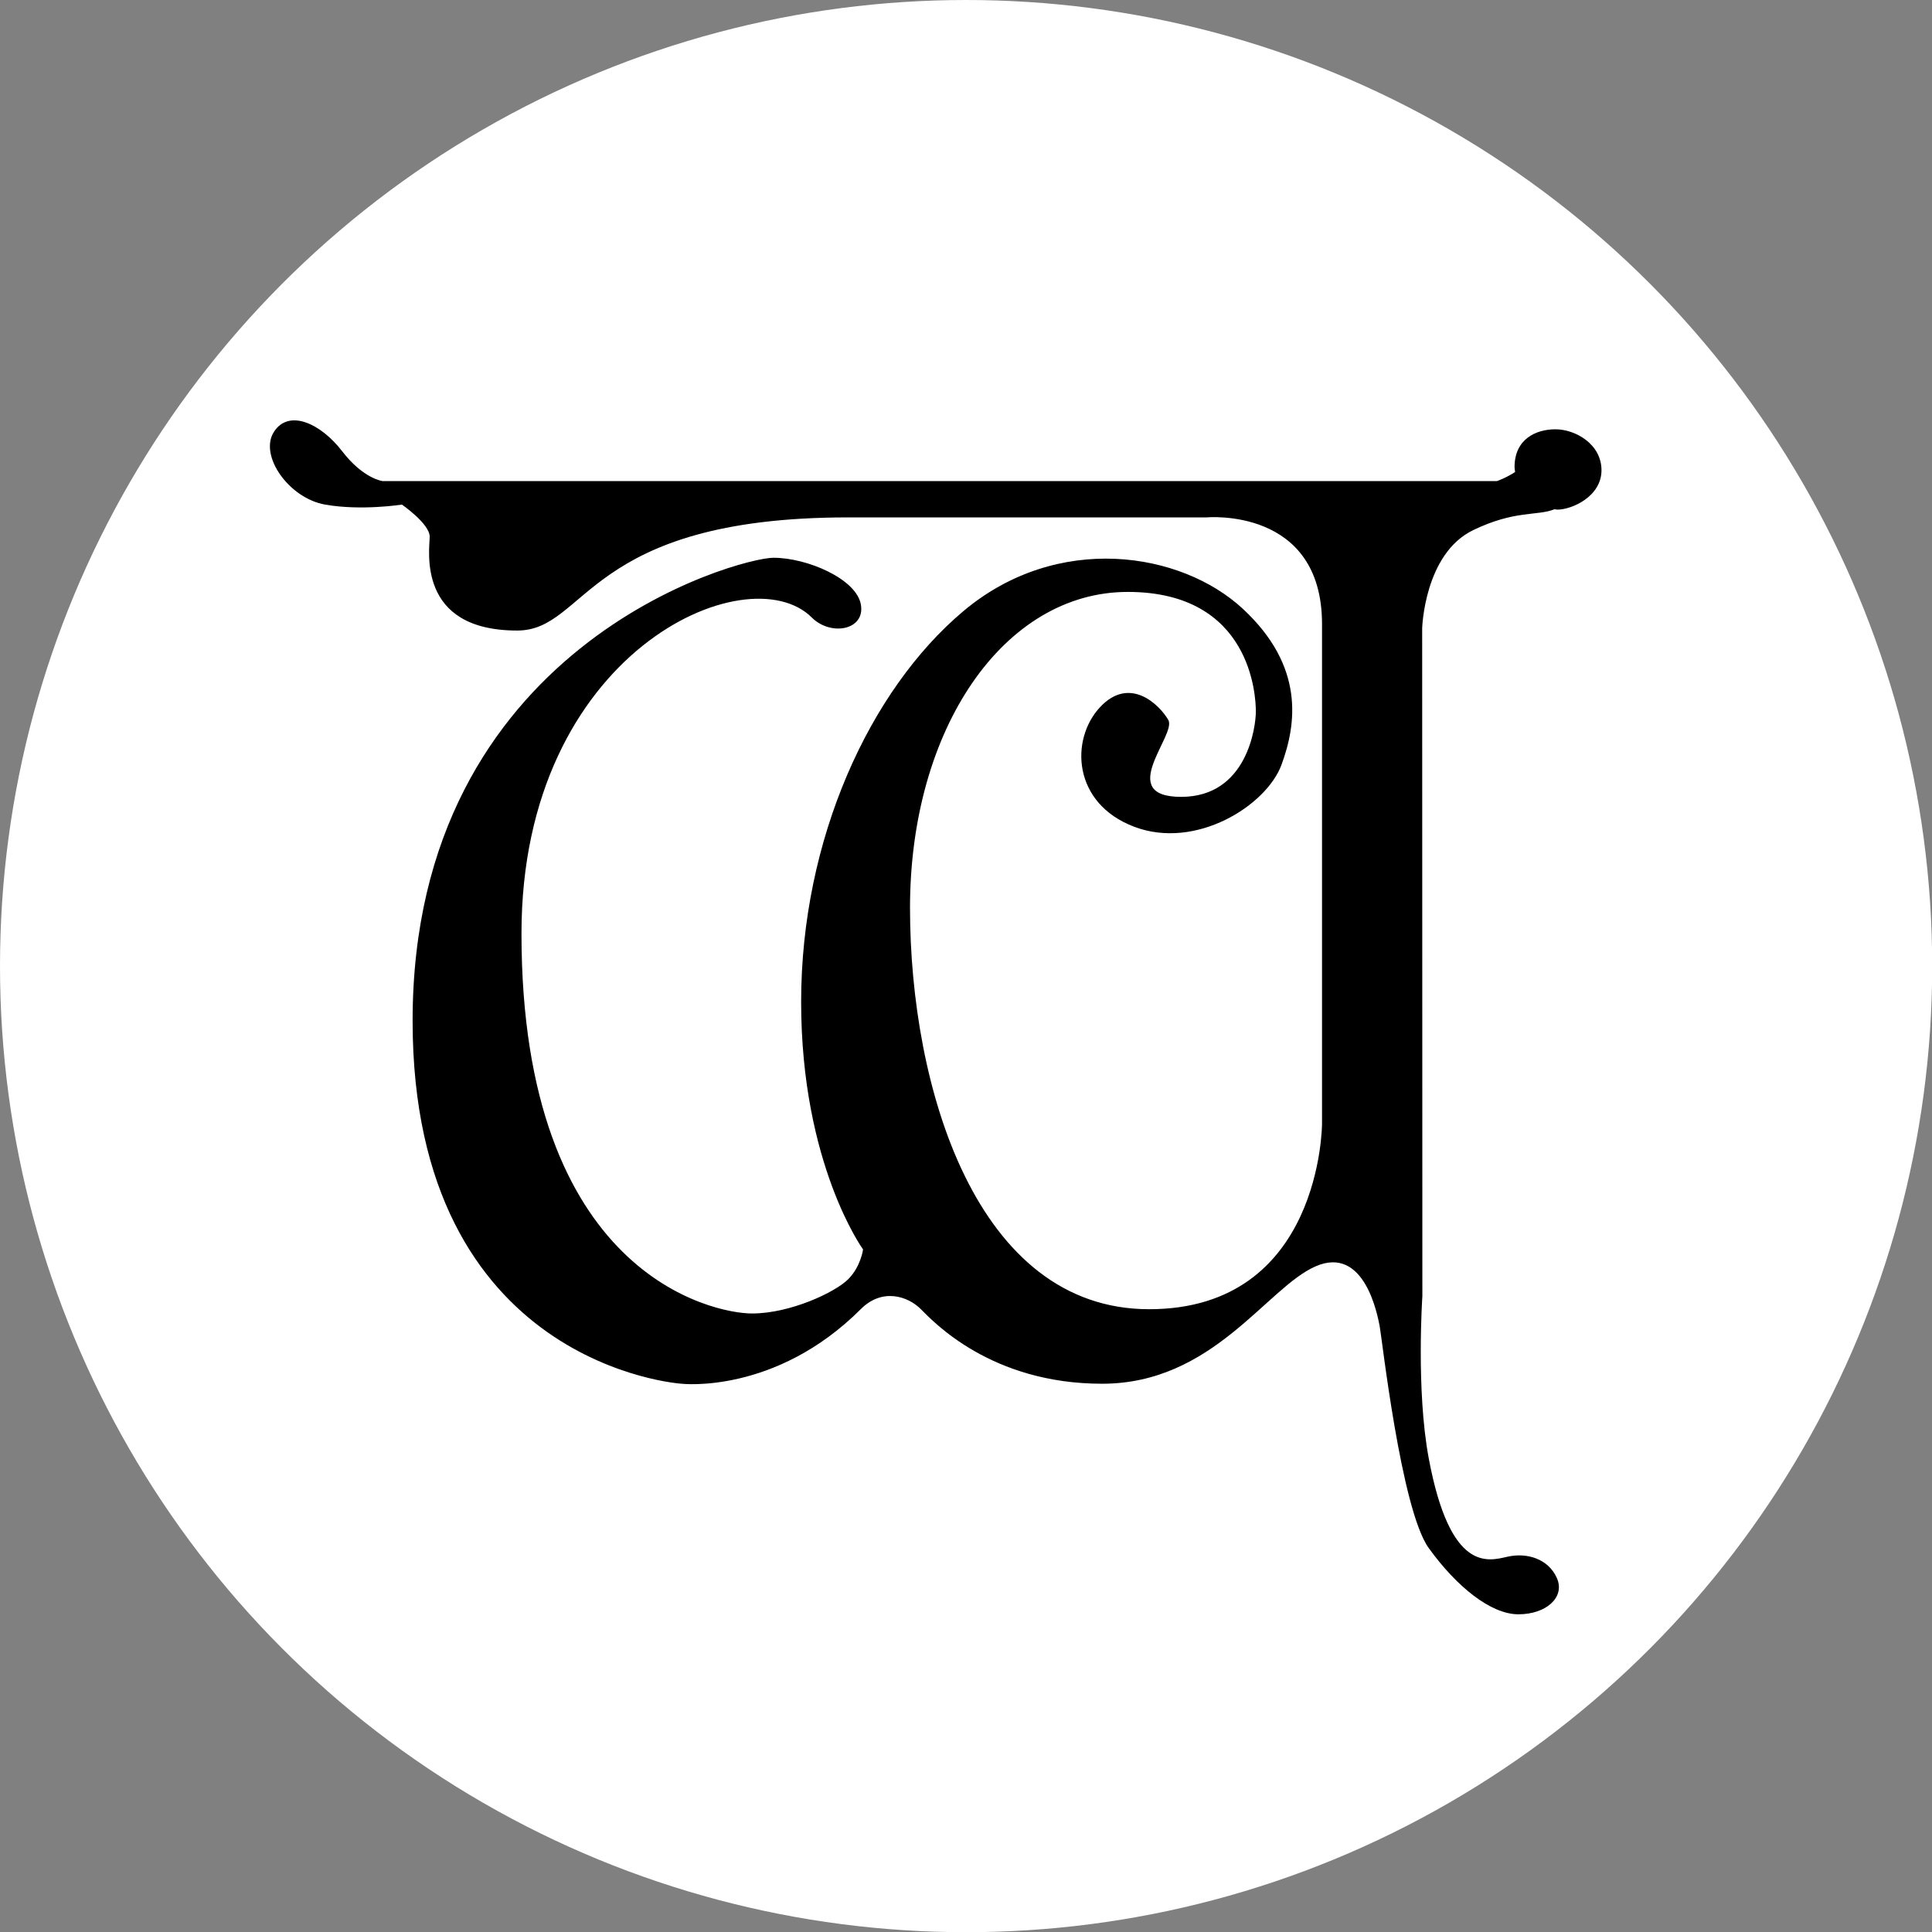
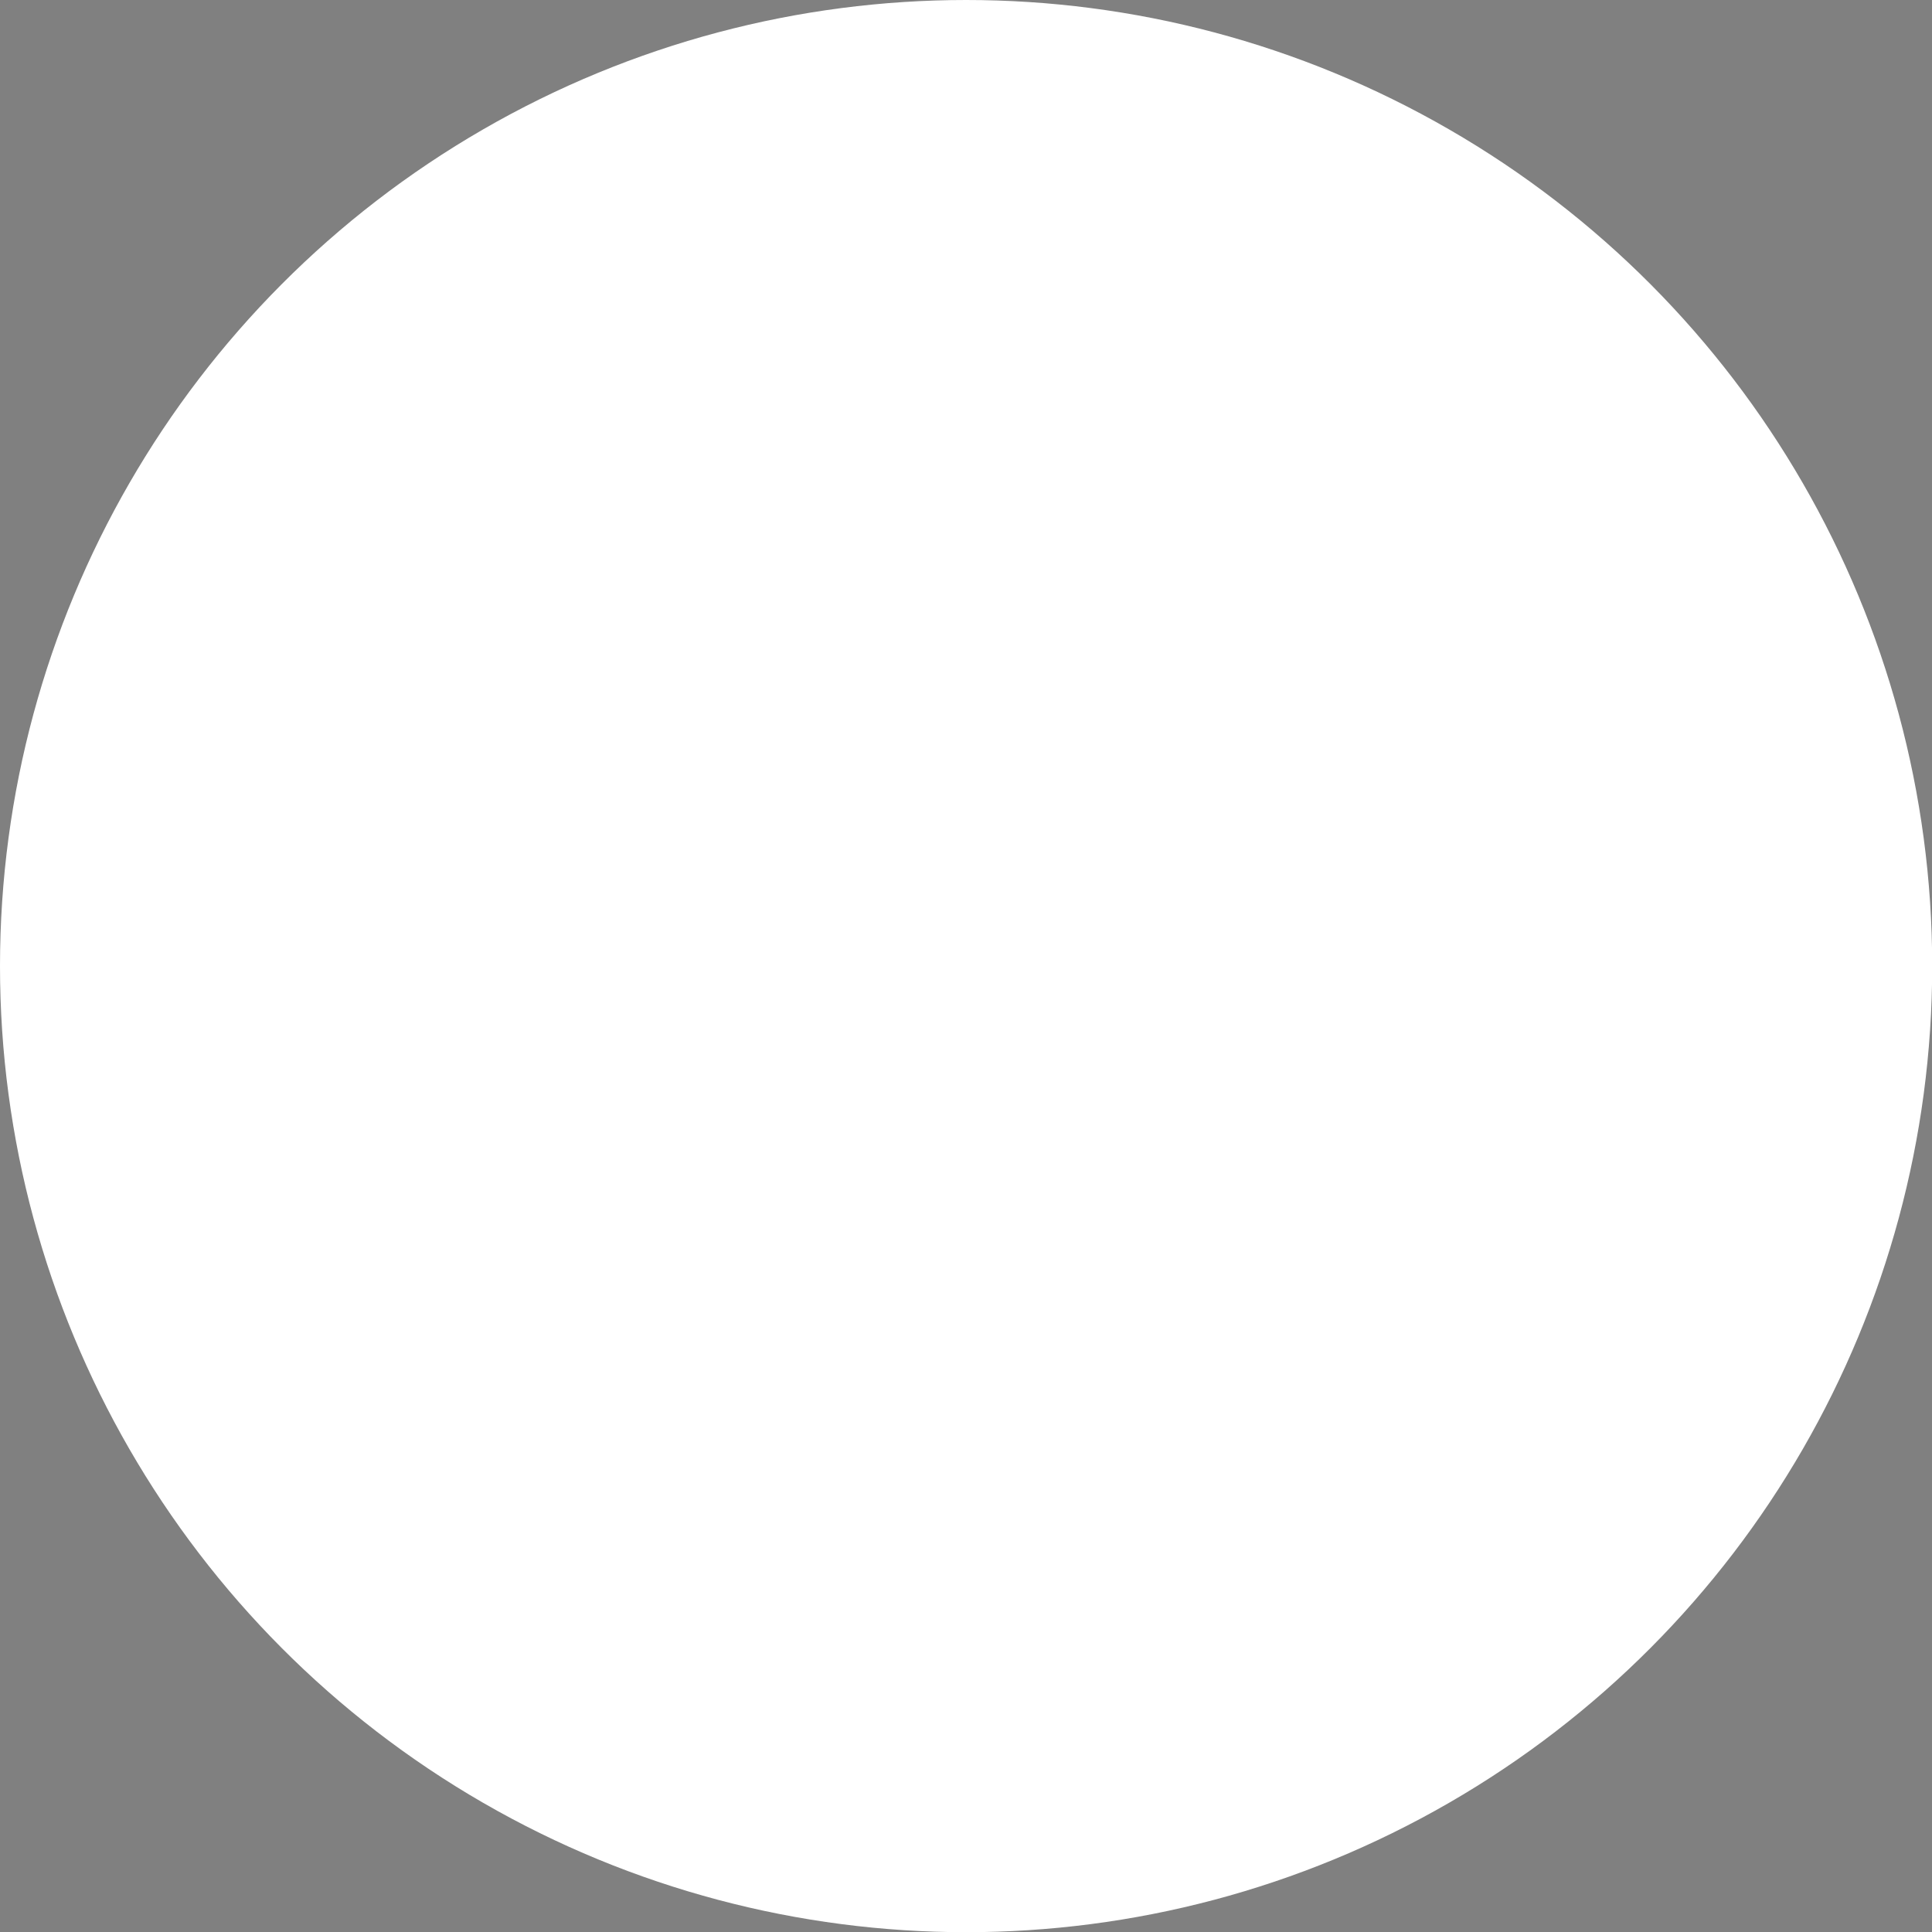
<svg xmlns="http://www.w3.org/2000/svg" id="Ebene_2" data-name="Ebene 2" viewBox="0 0 99.55 99.55">
  <rect x="0" y="0" width="99.55" height="99.55" fill="#808080" stroke="none" />
  <defs>
    <style>
      .cls-1 {
        fill: #000;
      }

      .cls-1, .cls-2 {
        stroke-width: 0px;
      }

      .cls-2 {
        fill: #fff;
      }
    </style>
  </defs>
  <g id="Ebene_1-2" data-name="Ebene 1">
    <circle class="cls-2" cx="49.78" cy="49.78" r="49.78" />
-     <path class="cls-2" d="M77.37,78.77c-.54.12-.65.13-.78.04-.21-.14-.94-.83-1.53-3.94-.62-3.29-.31-7.94-.31-7.99,0-.1,0-34.46,0-34.48,0-.05.16-2.99,1.8-3.78,1.15-.55,1.92-.64,2.6-.71.35-.04.71-.1,1.07-.2,0,0,.01,0,.02,0,.78,0,1.95-.37,2.78-1.2.64-.64.98-1.43.98-2.3s-.36-1.76-1.01-2.41c-.74-.74-1.8-1.18-2.83-1.18-1.84,0-3.19,1.07-3.51,2.67H19.87s-.47-.19-1.07-.97c-1.08-1.41-2.49-2.22-3.76-2.16-.9.04-1.67.49-2.16,1.28-.54.84-.57,1.94-.1,3.01.66,1.5,2.16,2.69,3.73,2.97,1.44.25,2.95.17,3.79.08.16.13.29.26.38.36-.05.86-.11,2.86,1.33,4.39,1.05,1.11,2.62,1.68,4.66,1.68.16,0,.3-.02.44-.03-3.97,3.9-7.3,9.84-7.3,18.69,0,18.98,15.08,20.15,15.23,20.16.15.02,5.52.58,10.37-4.28.45-.45.85-.15,1,0,3.51,3.55,7.58,4.28,10.39,4.28,4.43,0,7.28-2.57,9.36-4.45.83-.75,1.62-1.46,2.22-1.72.06-.03.28-.12.37-.07.02.01.55.31.89,2.05.02.1.06.41.1.71.88,6.56,1.68,9.95,2.69,11.34.87,1.21,3.19,4.02,5.81,4.02,1.36,0,2.53-.56,3.14-1.49.48-.74.55-1.63.18-2.45-.68-1.54-2.41-2.33-4.19-1.94M59.21,65.98c-2.17,0-4.07-.81-5.67-2.4-3.82-3.82-5.18-11.19-5.18-16.8,0-5.14,1.56-9.66,4.29-12.38,1.59-1.59,3.47-2.42,5.46-2.42,1.68,0,2.97.43,3.82,1.29,1.24,1.24,1.31,3.05,1.31,3.4,0,.03-.03,2.88-2.33,2.93.08-.19.17-.38.24-.51.4-.83.85-1.78.33-2.7-.5-.87-1.58-1.95-2.98-2.11-.74-.09-1.83.05-2.89,1.18-1.14,1.23-1.61,3.03-1.23,4.7.41,1.76,1.67,3.12,3.54,3.83,1.75.66,3.76.56,5.65-.31,1.26-.58,2.35-1.44,3.08-2.41v16.63c0,.83-.25,8.1-7.44,8.1M62.18,28.12h.14s2.02-.16,3.26.99c.71.66,1.07,1.68,1.07,3.04v.03c-.44-.65-.96-1.28-1.6-1.87-.99-.93-2.22-1.67-3.58-2.19h.71ZM43.7,28.12h8.84c-1.33.5-2.63,1.23-3.84,2.25-5.4,4.54-8.88,12.88-8.88,21.25,0,7,2.13,11.39,3.05,12.96-.05.1-.12.21-.2.29-.33.33-2.25,1.33-3.91,1.33-.03,0-2.92-.03-5.69-2.8-3.09-3.09-4.72-8.38-4.72-15.3,0-8.71,4.45-13.64,8.26-15.22,1.78-.74,3.46-.75,4.19-.02,1,1,2.57,1.28,3.73.68.98-.5,1.47-1.51,1.28-2.62-.21-1.23-1.24-2.17-2.49-2.79.13,0,.25,0,.38,0" />
-     <path class="cls-1" d="M73.28,32.37s.11-3.85,2.64-5.06c2.17-1.04,3.28-.71,4.18-1.07.05,0,.1.02.14.02.76,0,2.28-.68,2.28-2.03s-1.35-2.11-2.37-2.11-2.11.51-2.11,1.95c0,.09.02.17.03.25-.47.31-.94.47-.94.47H19.72s-.99-.11-2.09-1.54c-1.1-1.43-2.75-2.2-3.52-.99-.77,1.21.77,3.41,2.64,3.74,1.87.33,3.96,0,3.96,0,0,0,1.43.99,1.43,1.65s-.7,4.84,4.51,4.84c3.63,0,3.52-5.83,17.05-5.83h18.48s5.94-.55,5.94,5.5v25.73s0,9.57-8.91,9.57-12.32-11.44-12.32-20.68,4.84-16.28,11.22-16.28,6.6,5.39,6.6,6.16-.44,4.4-3.85,4.4-.22-3.19-.66-3.96c-.44-.77-1.98-2.31-3.52-.66-1.54,1.65-1.43,4.95,1.76,6.16,3.19,1.21,6.82-1.1,7.59-3.19.77-2.09,1.21-5.06-1.98-8.03-3.19-2.97-9.57-3.96-14.41.11-4.84,4.07-8.36,11.77-8.36,20.13s3.19,12.76,3.19,12.76c0,0-.11.88-.77,1.54-.66.66-2.97,1.76-4.95,1.76s-11.88-1.98-11.88-19.58c0-14.52,11.65-19.58,14.96-16.28.97.97,2.75.66,2.53-.66-.22-1.32-2.75-2.42-4.51-2.42s-18.59,4.51-18.59,23.86c0,17.82,13.86,18.7,13.86,18.7,0,0,4.83.56,9.24-3.85,1.1-1.1,2.42-.66,3.08,0,.66.66,3.63,3.85,9.35,3.85s8.47-4.95,11-6.05c2.53-1.1,3.19,2.53,3.3,3.08.11.55,1.1,9.46,2.53,11.44,1.43,1.98,3.19,3.41,4.62,3.41s2.42-.88,1.98-1.87c-.44-.99-1.54-1.32-2.53-1.1-.99.22-2.96.88-4.07-5.06-.66-3.52-.33-8.36-.33-8.36" />
  </g>
</svg>